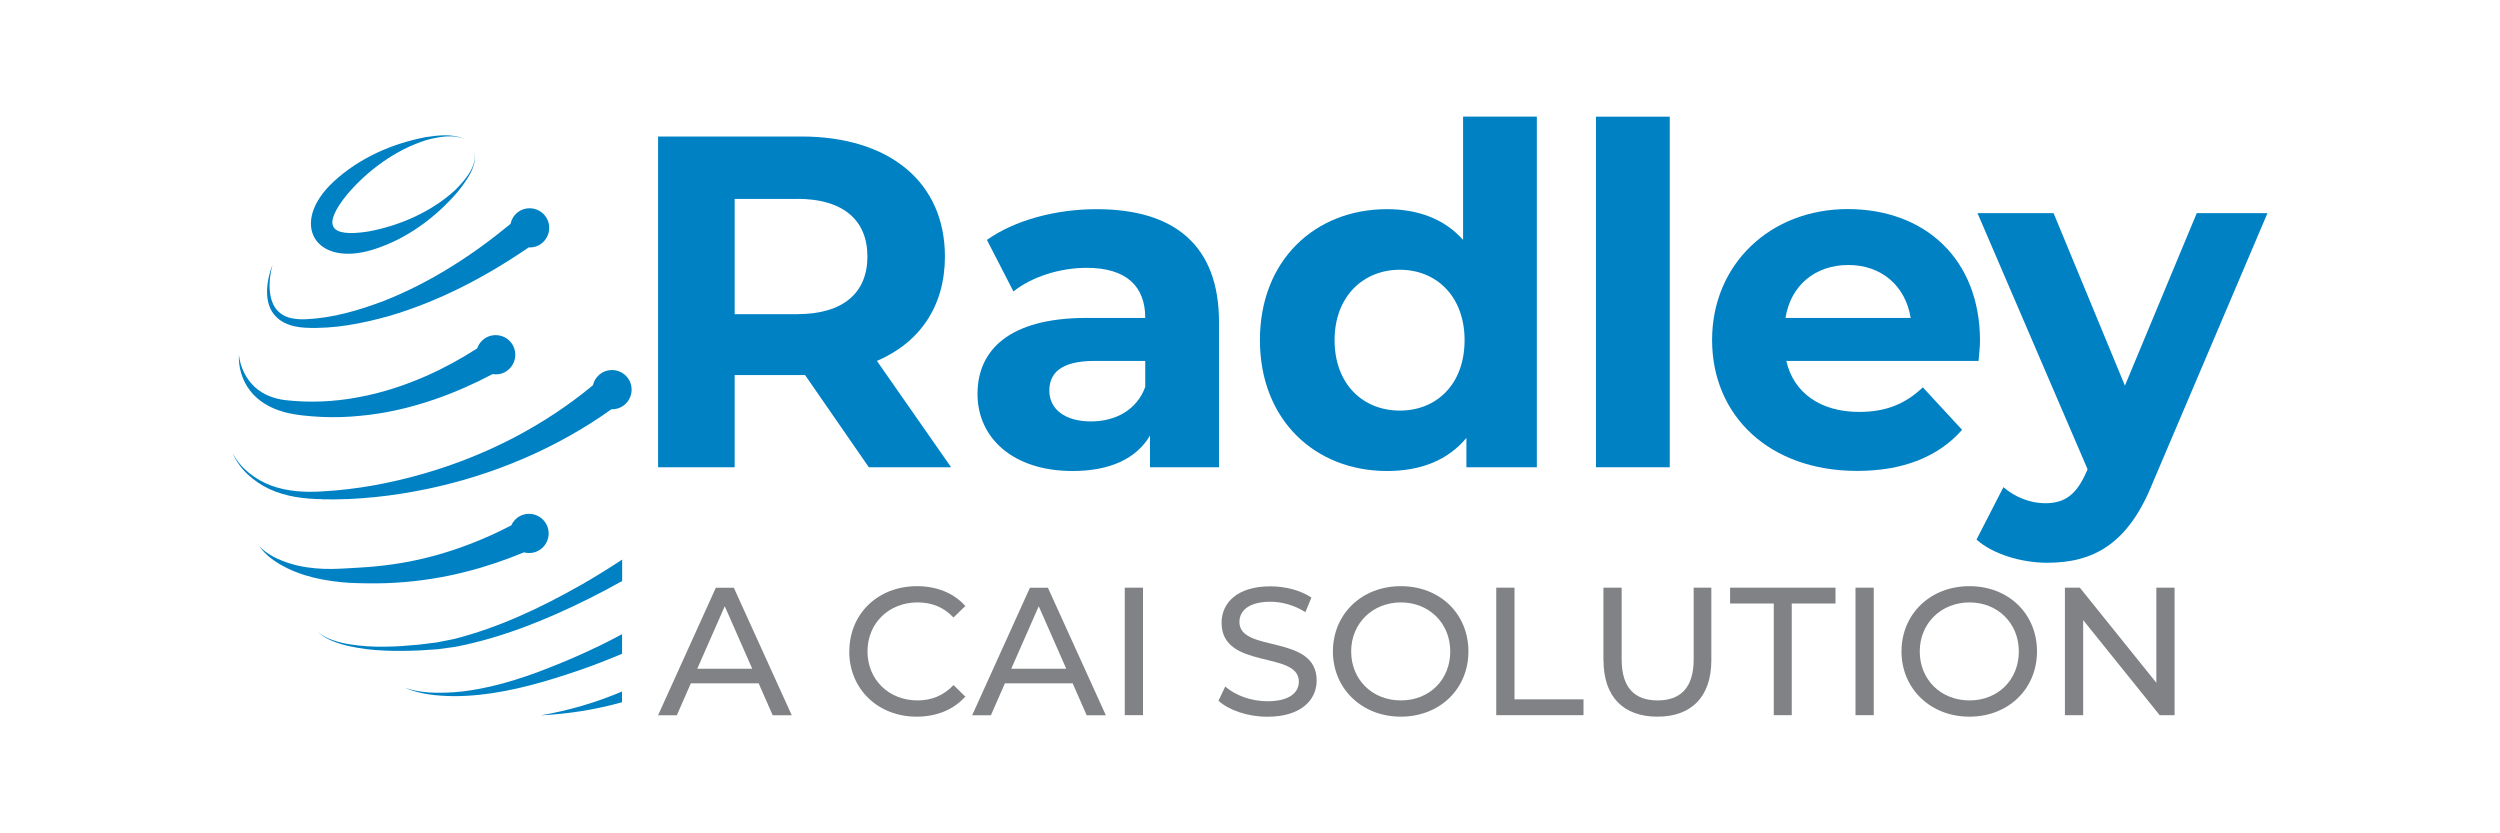
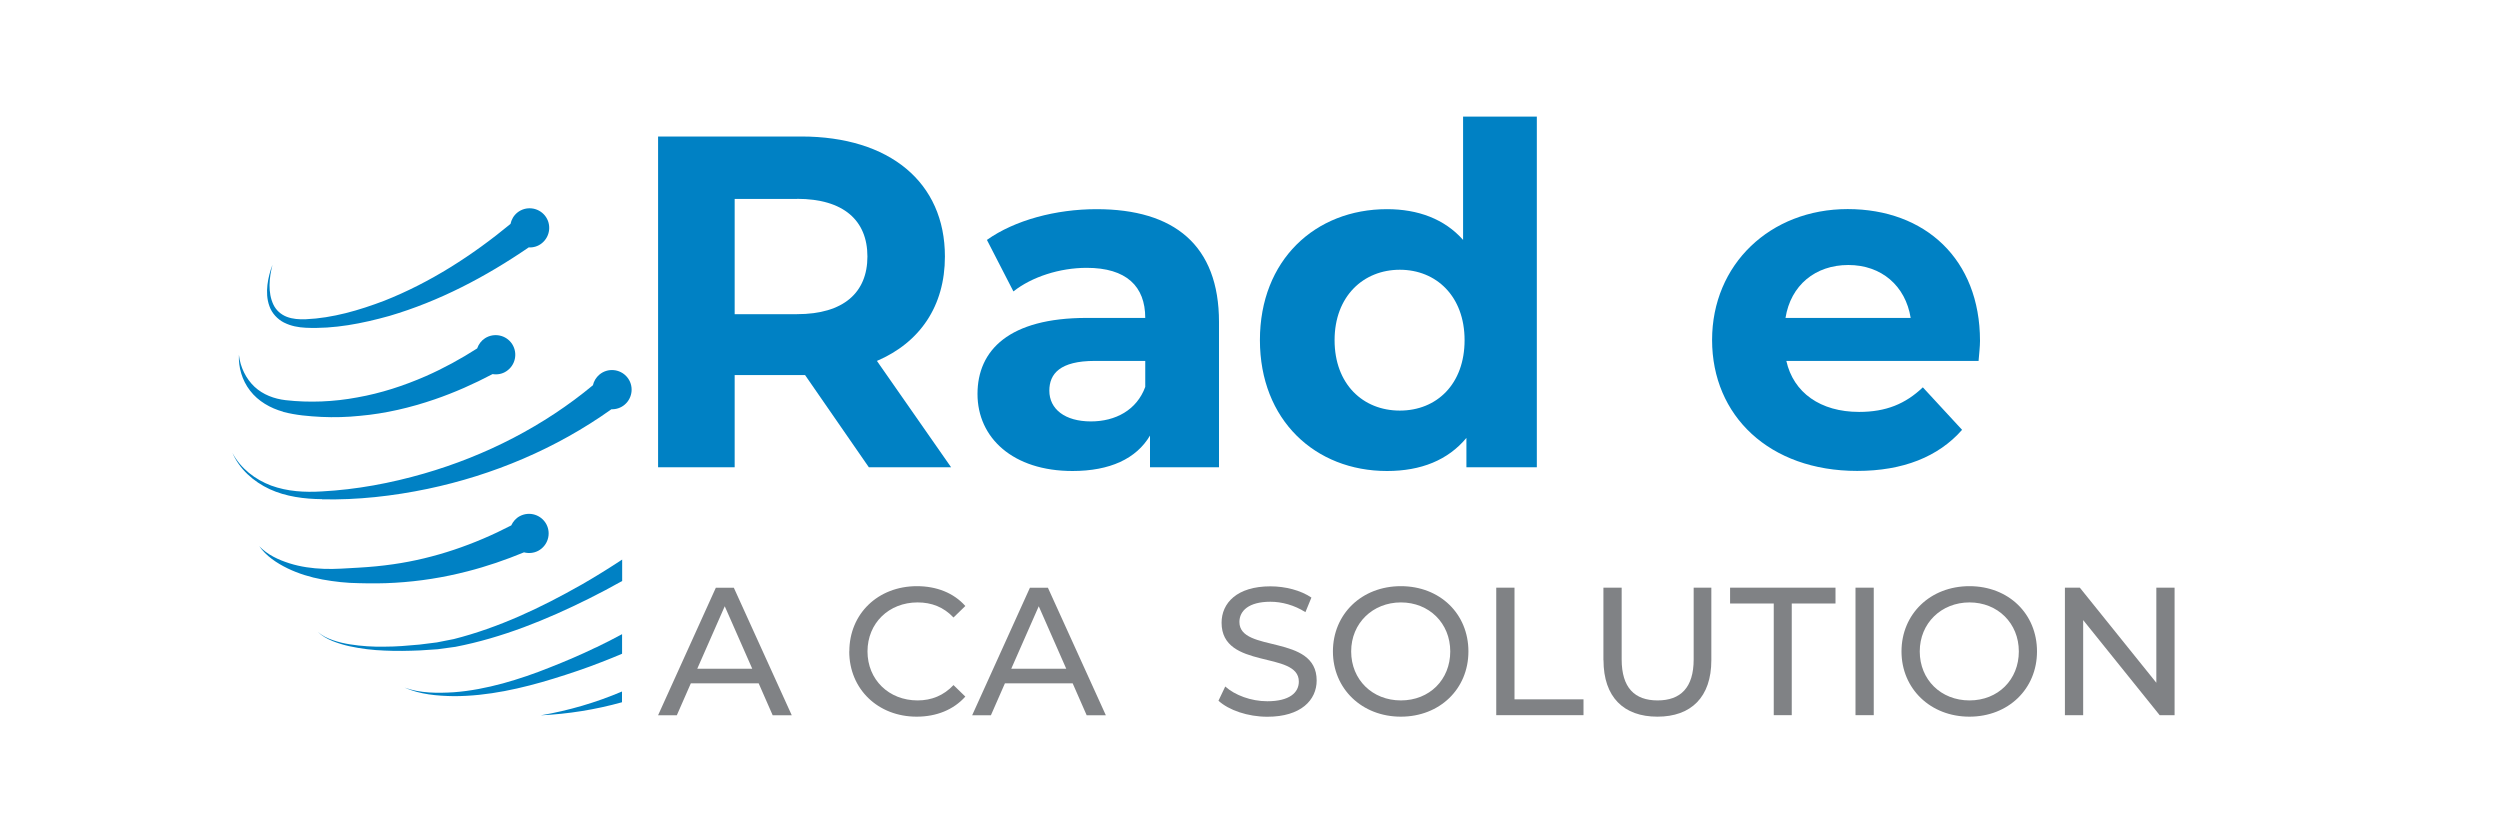
<svg xmlns="http://www.w3.org/2000/svg" id="Layer_1" data-name="Layer 1" viewBox="0 0 300 100">
  <defs>
    <style>
      .cls-1 {
        fill: #0081c4;
      }

      .cls-2 {
        fill: #808285;
      }
    </style>
  </defs>
  <g>
    <path class="cls-1" d="M43.05,69.98c1.44.04,2.9.04,4.36-.05,2.92-.17,5.84-.63,8.69-1.37,2.31-.59,4.58-1.37,6.78-2.28.55.15,1.16.1,1.7-.18,1.15-.61,1.59-2.03.99-3.18-.61-1.15-2.03-1.59-3.18-.99-.48.25-.83.66-1.04,1.12-4.42,2.29-9.19,3.95-14.16,4.66-1.38.2-2.76.33-4.17.41-1.44.07-2.78.2-4.18.14-1.38-.05-2.77-.24-4.1-.66-1.32-.42-2.64-1.02-3.63-2.06.82,1.18,2.08,2.02,3.39,2.66,1.32.64,2.74,1.07,4.19,1.34,1.43.26,2.95.43,4.36.44Z" />
    <path class="cls-1" d="M38.65,59.92c4.25.09,8.51-.39,12.68-1.26,7.81-1.64,15.41-4.82,22.04-9.55.56.02,1.13-.16,1.59-.55.99-.84,1.12-2.33.28-3.32-.84-.99-2.33-1.12-3.32-.28-.4.34-.66.79-.77,1.27-5.85,4.86-12.83,8.45-20.28,10.6-3.98,1.15-8.09,1.92-12.24,2.14-2.08.13-4.14.01-6.09-.7-1.91-.72-3.68-2.06-4.65-3.93.83,1.94,2.53,3.46,4.47,4.36,1.95.9,4.17,1.18,6.28,1.2Z" />
    <path class="cls-1" d="M34,49.43c1.54.4,3.04.52,4.58.6,1.53.07,3.07.03,4.6-.13,3.06-.27,6.08-.98,8.99-1.98,2.39-.82,4.7-1.85,6.94-3.03.55.09,1.14,0,1.65-.34,1.09-.71,1.4-2.16.7-3.26-.71-1.09-2.16-1.4-3.26-.7-.46.3-.77.73-.94,1.22-1.97,1.26-4.03,2.39-6.17,3.33-2.63,1.15-5.38,2.05-8.22,2.55-2.82.53-5.77.65-8.59.33-1.37-.16-2.71-.65-3.74-1.61-1.02-.96-1.71-2.35-1.87-3.83-.07,1.49.37,3.05,1.34,4.3.97,1.27,2.45,2.11,3.98,2.53Z" />
    <path class="cls-1" d="M34.11,38.72c.81.41,1.72.57,2.57.61,3.43.16,6.79-.51,10.05-1.42,5.98-1.76,11.56-4.69,16.71-8.22.56.03,1.13-.13,1.59-.51,1.01-.82,1.17-2.3.36-3.31-.82-1.01-2.3-1.17-3.31-.36-.44.36-.71.84-.82,1.36-4.57,3.77-9.61,7.03-15.15,9.22-3.02,1.15-6.2,2.08-9.41,2.22-.8.03-1.57-.02-2.28-.29-.7-.27-1.29-.78-1.62-1.48-.67-1.43-.51-3.19-.1-4.77-.3.77-.51,1.59-.61,2.42-.09.83-.07,1.71.24,2.55.29.84.96,1.57,1.77,1.98Z" />
    <path class="cls-1" d="M55.83,16.76c.1.06.19.11.28.18-.09-.07-.19-.13-.28-.18Z" />
    <path class="cls-1" d="M56.12,16.94c.06.04.11.08.16.13-.05-.05-.11-.08-.16-.13Z" />
-     <path class="cls-1" d="M44.71,29.97c4.04-1.25,7.49-3.8,10.2-6.93,1.16-1.47,2.73-3.52,1.84-5.46.89,1.95-.81,3.9-2.11,5.21-2.86,2.64-6.7,4.3-10.44,4.99-4.74.74-5.55-.71-2.56-4.43,2.47-2.9,5.83-5.39,9.55-6.55,1.41-.37,3.3-.76,4.65-.03-1.34-.78-3.25-.54-4.73-.32-4.07.78-8,2.5-11.1,5.37-5.33,4.96-2.25,10.28,4.7,8.15Z" />
    <path class="cls-1" d="M56.28,17.07c.17.15.33.31.47.51-.14-.2-.3-.36-.47-.51Z" />
    <g>
      <path class="cls-1" d="M64.89,85.84c3.29-.16,6.57-.68,9.75-1.57v-1.29c-3.12,1.33-6.41,2.29-9.75,2.86Z" />
      <path class="cls-1" d="M71.47,77.71c-1.79.87-3.63,1.65-5.48,2.38-1.86.75-3.73,1.39-5.65,1.92-1.92.52-3.88.91-5.87,1.06-1.98.12-4.03.13-5.93-.56,1.85.83,3.93,1,5.94,1.03,2.03,0,4.06-.23,6.06-.61,1.99-.38,3.98-.9,5.91-1.5,1.94-.6,3.86-1.24,5.76-1.99.82-.31,1.63-.65,2.44-.99v-2.35c-1.04.56-2.1,1.11-3.18,1.62Z" />
      <path class="cls-1" d="M69.76,70.17c-4.83,2.75-9.93,5.16-15.31,6.52l-2.03.4-2.08.26c-1.39.13-2.79.25-4.18.25-1.4.03-2.8-.06-4.18-.28-.69-.11-1.37-.27-2.03-.5-.65-.23-1.31-.52-1.82-1.02.48.52,1.13.86,1.78,1.13.66.26,1.34.47,2.03.62,1.38.3,2.8.47,4.21.52,1.42.07,2.83.04,4.25-.02l2.12-.14,2.13-.29c5.62-1.09,10.93-3.25,16.01-5.78,1.35-.67,2.68-1.38,4-2.12v-2.57c-1.6,1.05-3.22,2.06-4.89,3.02Z" />
    </g>
  </g>
  <g>
    <path class="cls-2" d="M91.03,82h-8.13l-1.68,3.83h-2.25l6.93-15.3h2.16l6.95,15.3h-2.29l-1.68-3.83ZM90.27,80.25l-3.3-7.5-3.3,7.5h6.6Z" />
    <path class="cls-2" d="M101.92,78.17c0-4.53,3.45-7.83,8.11-7.83,2.36,0,4.42.81,5.81,2.38l-1.42,1.38c-1.18-1.25-2.62-1.81-4.31-1.81-3.45,0-6.01,2.49-6.01,5.88s2.56,5.88,6.01,5.88c1.68,0,3.13-.59,4.31-1.84l1.42,1.38c-1.4,1.57-3.45,2.41-5.84,2.41-4.63,0-8.09-3.3-8.09-7.83Z" />
    <path class="cls-2" d="M128.72,82h-8.13l-1.68,3.83h-2.25l6.93-15.3h2.16l6.95,15.3h-2.3l-1.68-3.83ZM127.95,80.25l-3.3-7.5-3.3,7.5h6.6Z" />
-     <path class="cls-2" d="M134.97,70.52h2.19v15.3h-2.19v-15.3Z" />
    <path class="cls-2" d="M146.22,84.08l.81-1.7c1.14,1.03,3.08,1.77,5.05,1.77,2.65,0,3.78-1.03,3.78-2.36,0-3.74-9.27-1.38-9.27-7.06,0-2.36,1.84-4.37,5.86-4.37,1.79,0,3.65.48,4.92,1.35l-.72,1.75c-1.33-.85-2.84-1.25-4.2-1.25-2.6,0-3.72,1.09-3.72,2.43,0,3.74,9.27,1.4,9.27,7.02,0,2.34-1.88,4.35-5.92,4.35-2.34,0-4.63-.79-5.86-1.92Z" />
    <path class="cls-2" d="M159.95,78.17c0-4.48,3.45-7.83,8.15-7.83s8.11,3.32,8.11,7.83-3.45,7.83-8.11,7.83-8.15-3.34-8.15-7.83ZM174.03,78.17c0-3.39-2.54-5.88-5.92-5.88s-5.97,2.49-5.97,5.88,2.54,5.88,5.97,5.88,5.92-2.49,5.92-5.88Z" />
    <path class="cls-2" d="M179.55,70.52h2.19v13.4h8.28v1.9h-10.47v-15.3Z" />
    <path class="cls-2" d="M192.41,79.22v-8.7h2.19v8.61c0,3.39,1.55,4.92,4.31,4.92s4.33-1.53,4.33-4.92v-8.61h2.12v8.7c0,4.44-2.43,6.78-6.47,6.78s-6.47-2.34-6.47-6.78Z" />
    <path class="cls-2" d="M212.86,72.42h-5.25v-1.9h12.65v1.9h-5.25v13.4h-2.16v-13.4Z" />
    <path class="cls-2" d="M222.66,70.52h2.19v15.3h-2.19v-15.3Z" />
    <path class="cls-2" d="M228.18,78.17c0-4.48,3.45-7.83,8.15-7.83s8.11,3.32,8.11,7.83-3.45,7.83-8.11,7.83-8.15-3.34-8.15-7.83ZM242.26,78.17c0-3.39-2.54-5.88-5.92-5.88s-5.97,2.49-5.97,5.88,2.54,5.88,5.97,5.88,5.92-2.49,5.92-5.88Z" />
    <path class="cls-2" d="M260.95,70.52v15.3h-1.79l-9.18-11.41v11.41h-2.19v-15.3h1.79l9.18,11.41v-11.41h2.19Z" />
  </g>
  <g>
    <path class="cls-1" d="M104.26,56.07l-7.65-11.06h-8.45v11.06h-9.19V16.38h17.18c10.6,0,17.24,5.5,17.24,14.4,0,5.95-3,10.32-8.16,12.53l8.9,12.76h-9.87ZM95.64,23.87h-7.48v13.83h7.48c5.61,0,8.45-2.61,8.45-6.92s-2.84-6.92-8.45-6.92Z" />
    <path class="cls-1" d="M146.28,38.66v17.41h-8.28v-3.8c-1.64,2.78-4.82,4.25-9.3,4.25-7.14,0-11.4-3.97-11.4-9.24s3.8-9.13,13.1-9.13h7.03c0-3.8-2.27-6.01-7.03-6.01-3.23,0-6.58,1.08-8.79,2.83l-3.18-6.18c3.35-2.38,8.28-3.69,13.16-3.69,9.3,0,14.69,4.31,14.69,13.55ZM137.43,46.43v-3.12h-6.07c-4.14,0-5.44,1.53-5.44,3.57,0,2.21,1.87,3.69,4.99,3.69,2.95,0,5.5-1.36,6.52-4.14Z" />
    <path class="cls-1" d="M184.42,14v42.07h-8.45v-3.52c-2.21,2.66-5.44,3.97-9.53,3.97-8.62,0-15.25-6.12-15.25-15.71s6.63-15.71,15.25-15.71c3.74,0,6.92,1.19,9.13,3.69v-14.8h8.85ZM175.75,40.82c0-5.27-3.4-8.45-7.77-8.45s-7.83,3.18-7.83,8.45,3.4,8.45,7.83,8.45,7.77-3.18,7.77-8.45Z" />
-     <path class="cls-1" d="M191.52,14h8.85v42.07h-8.85V14Z" />
    <path class="cls-1" d="M237.44,43.31h-23.08c.85,3.8,4.08,6.12,8.73,6.12,3.23,0,5.56-.96,7.65-2.95l4.71,5.1c-2.84,3.23-7.09,4.93-12.59,4.93-10.55,0-17.41-6.63-17.41-15.71s6.98-15.71,16.27-15.71,15.88,6.01,15.88,15.82c0,.68-.11,1.64-.17,2.38ZM214.25,38.15h15.03c-.62-3.86-3.51-6.35-7.48-6.35s-6.92,2.44-7.54,6.35Z" />
-     <path class="cls-1" d="M272.1,25.57l-13.78,32.38c-2.95,7.37-7.14,9.58-12.64,9.58-3.12,0-6.52-1.02-8.5-2.78l3.23-6.29c1.36,1.19,3.23,1.93,4.99,1.93,2.44,0,3.8-1.08,4.99-3.8l.12-.28-13.21-30.73h9.13l8.56,20.7,8.62-20.7h8.5Z" />
  </g>
</svg>